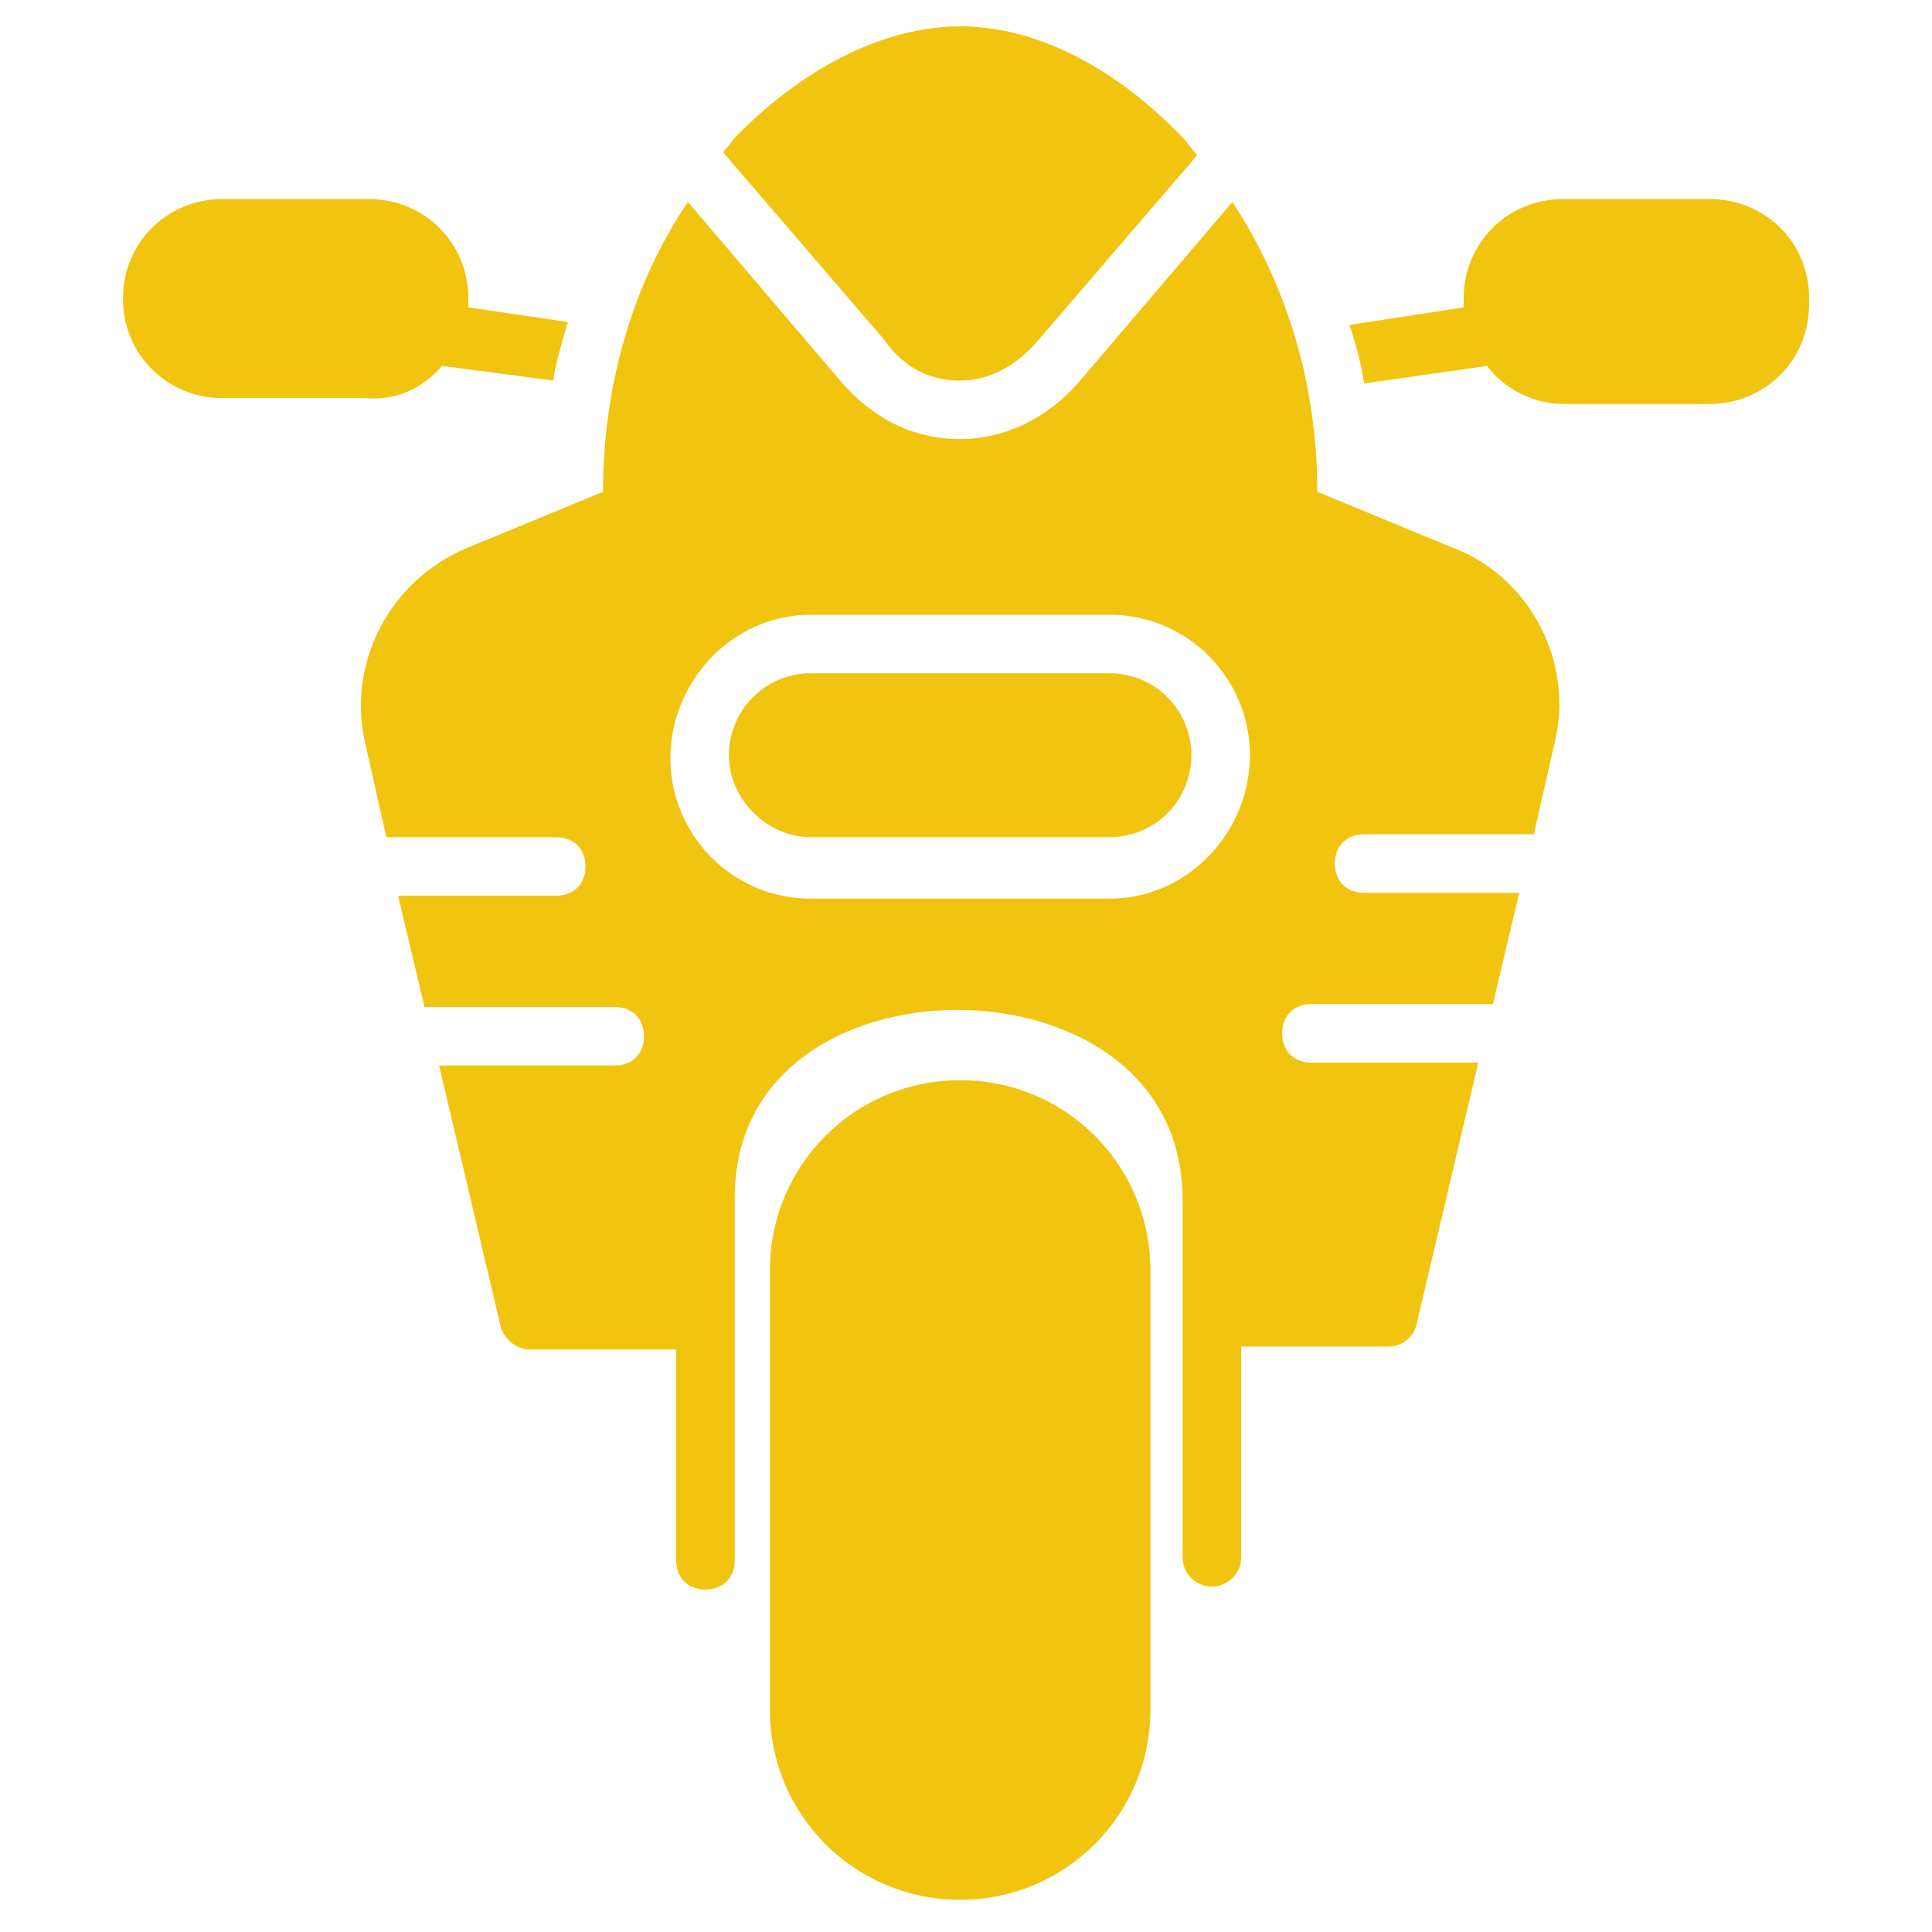
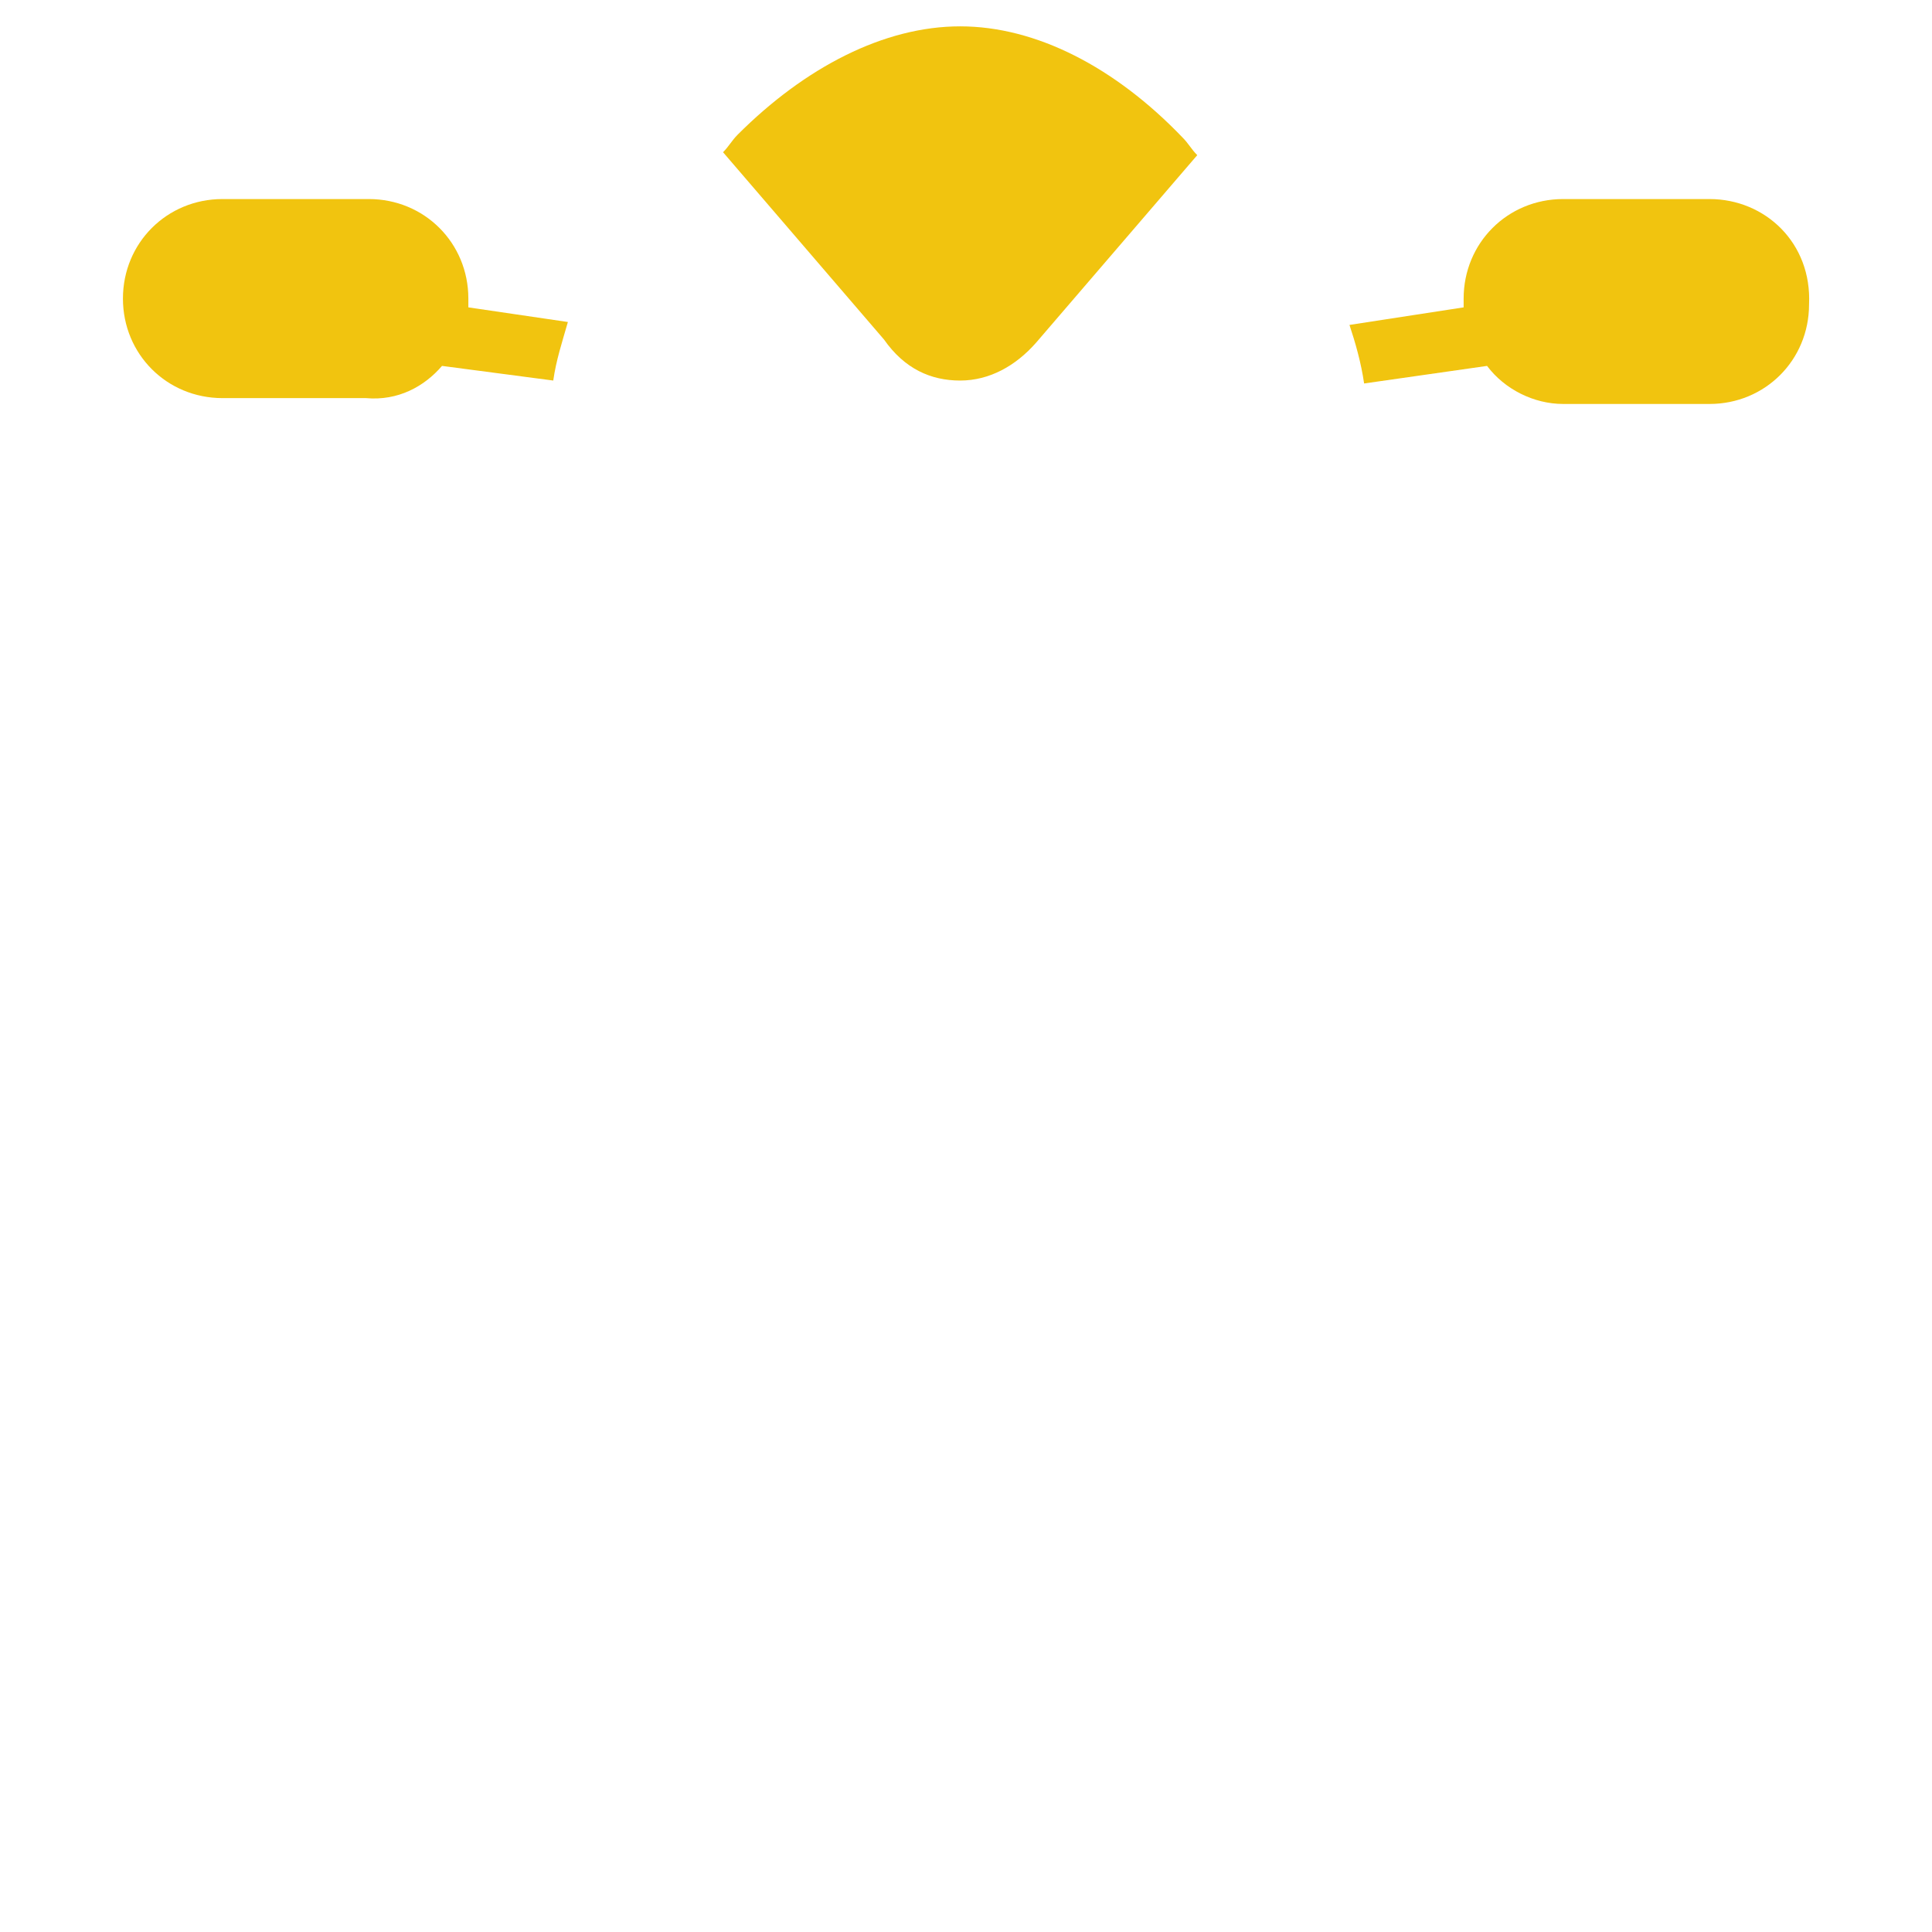
<svg xmlns="http://www.w3.org/2000/svg" viewBox="0 0 66 66">
-   <path d="m32.8 36.9c-3.6 0-6.5 2.9-6.5 6.5v15c0 3.6 2.9 6.5 6.5 6.5s6.5-2.9 6.5-6.5v-15c0-3.6-2.9-6.5-6.5-6.5z" style="fill:#f1c40f;" />
  <path d="m58.4 6.8h-5c-1.9 0-3.4 1.5-3.4 3.4v.3l-3.9.6c.2.6.4 1.3.5 2l4.2-.6c.6.8 1.6 1.3 2.6 1.3h5c1.9 0 3.4-1.5 3.4-3.4.1-2.1-1.5-3.6-3.4-3.6z" style="fill:#f1c40f;" />
  <path d="m15.1 12.5 3.8.5c.1-.7.3-1.3.5-2l-3.4-.5c0-.1 0-.2 0-.3 0-1.9-1.5-3.4-3.4-3.4h-5c-1.9 0-3.4 1.5-3.4 3.4s1.5 3.4 3.4 3.4h4.9c1.1.1 2-.4 2.6-1.1z" style="fill:#f1c40f;" />
-   <path d="m49.6 18.7-4.6-1.9c0-3.6-1-7-2.9-9.9l-5.2 6.1c-1.1 1.3-2.6 2-4.1 2-1.6 0-3-.7-4.1-2l-5.2-6.1c-1.9 2.8-2.9 6.3-2.9 9.9l-4.6 1.9c-2.7 1.1-4.2 4-3.5 6.8l.7 3.1h5.8c.6 0 1 .4 1 1s-.4 1-1 1h-5.4l.9 3.8h6.5c.6 0 1 .4 1 1s-.4 1-1 1h-6l2.1 8.9c.1.4.5.8 1 .8h5v7.2c0 .6.4 1 1 1s1-.4 1-1v-12.4c0-4.4 3.9-6.4 7.6-6.4s7.7 2 7.7 6.5v12.2c0 .6.5 1 1 1s1-.4 1-1v-7.2h5c.5 0 .9-.3 1-.8l2.1-8.9h-5.7c-.6 0-1-.4-1-1s.4-1 1-1h6.2l.9-3.8h-5.3c-.6 0-1-.4-1-1s.4-1 1-1h5.8l.7-3.1c.7-2.7-.8-5.7-3.5-6.7zm-11.7 12h-10.2c-2.7 0-4.8-2.2-4.8-4.8s2.1-4.9 4.8-4.9h10.2c2.7 0 4.8 2.2 4.8 4.8s-2.1 4.9-4.8 4.9z" style="fill:#f1c40f;" />
  <path d="m32.8 13c1 0 1.9-.5 2.6-1.3l5.5-6.4c-.2-.2-.3-.4-.5-.6-2.3-2.4-5-3.8-7.6-3.8s-5.3 1.4-7.6 3.7c-.2.2-.3.4-.5.6l5.5 6.4c.7 1 1.6 1.4 2.6 1.4z" style="fill:#f1c40f;" />
-   <path d="m37.9 23h-10.2c-1.6 0-2.8 1.3-2.8 2.8s1.3 2.8 2.8 2.8h10.2c1.6 0 2.8-1.3 2.8-2.8s-1.2-2.8-2.8-2.8z" style="fill:#f1c40f;" />
</svg>